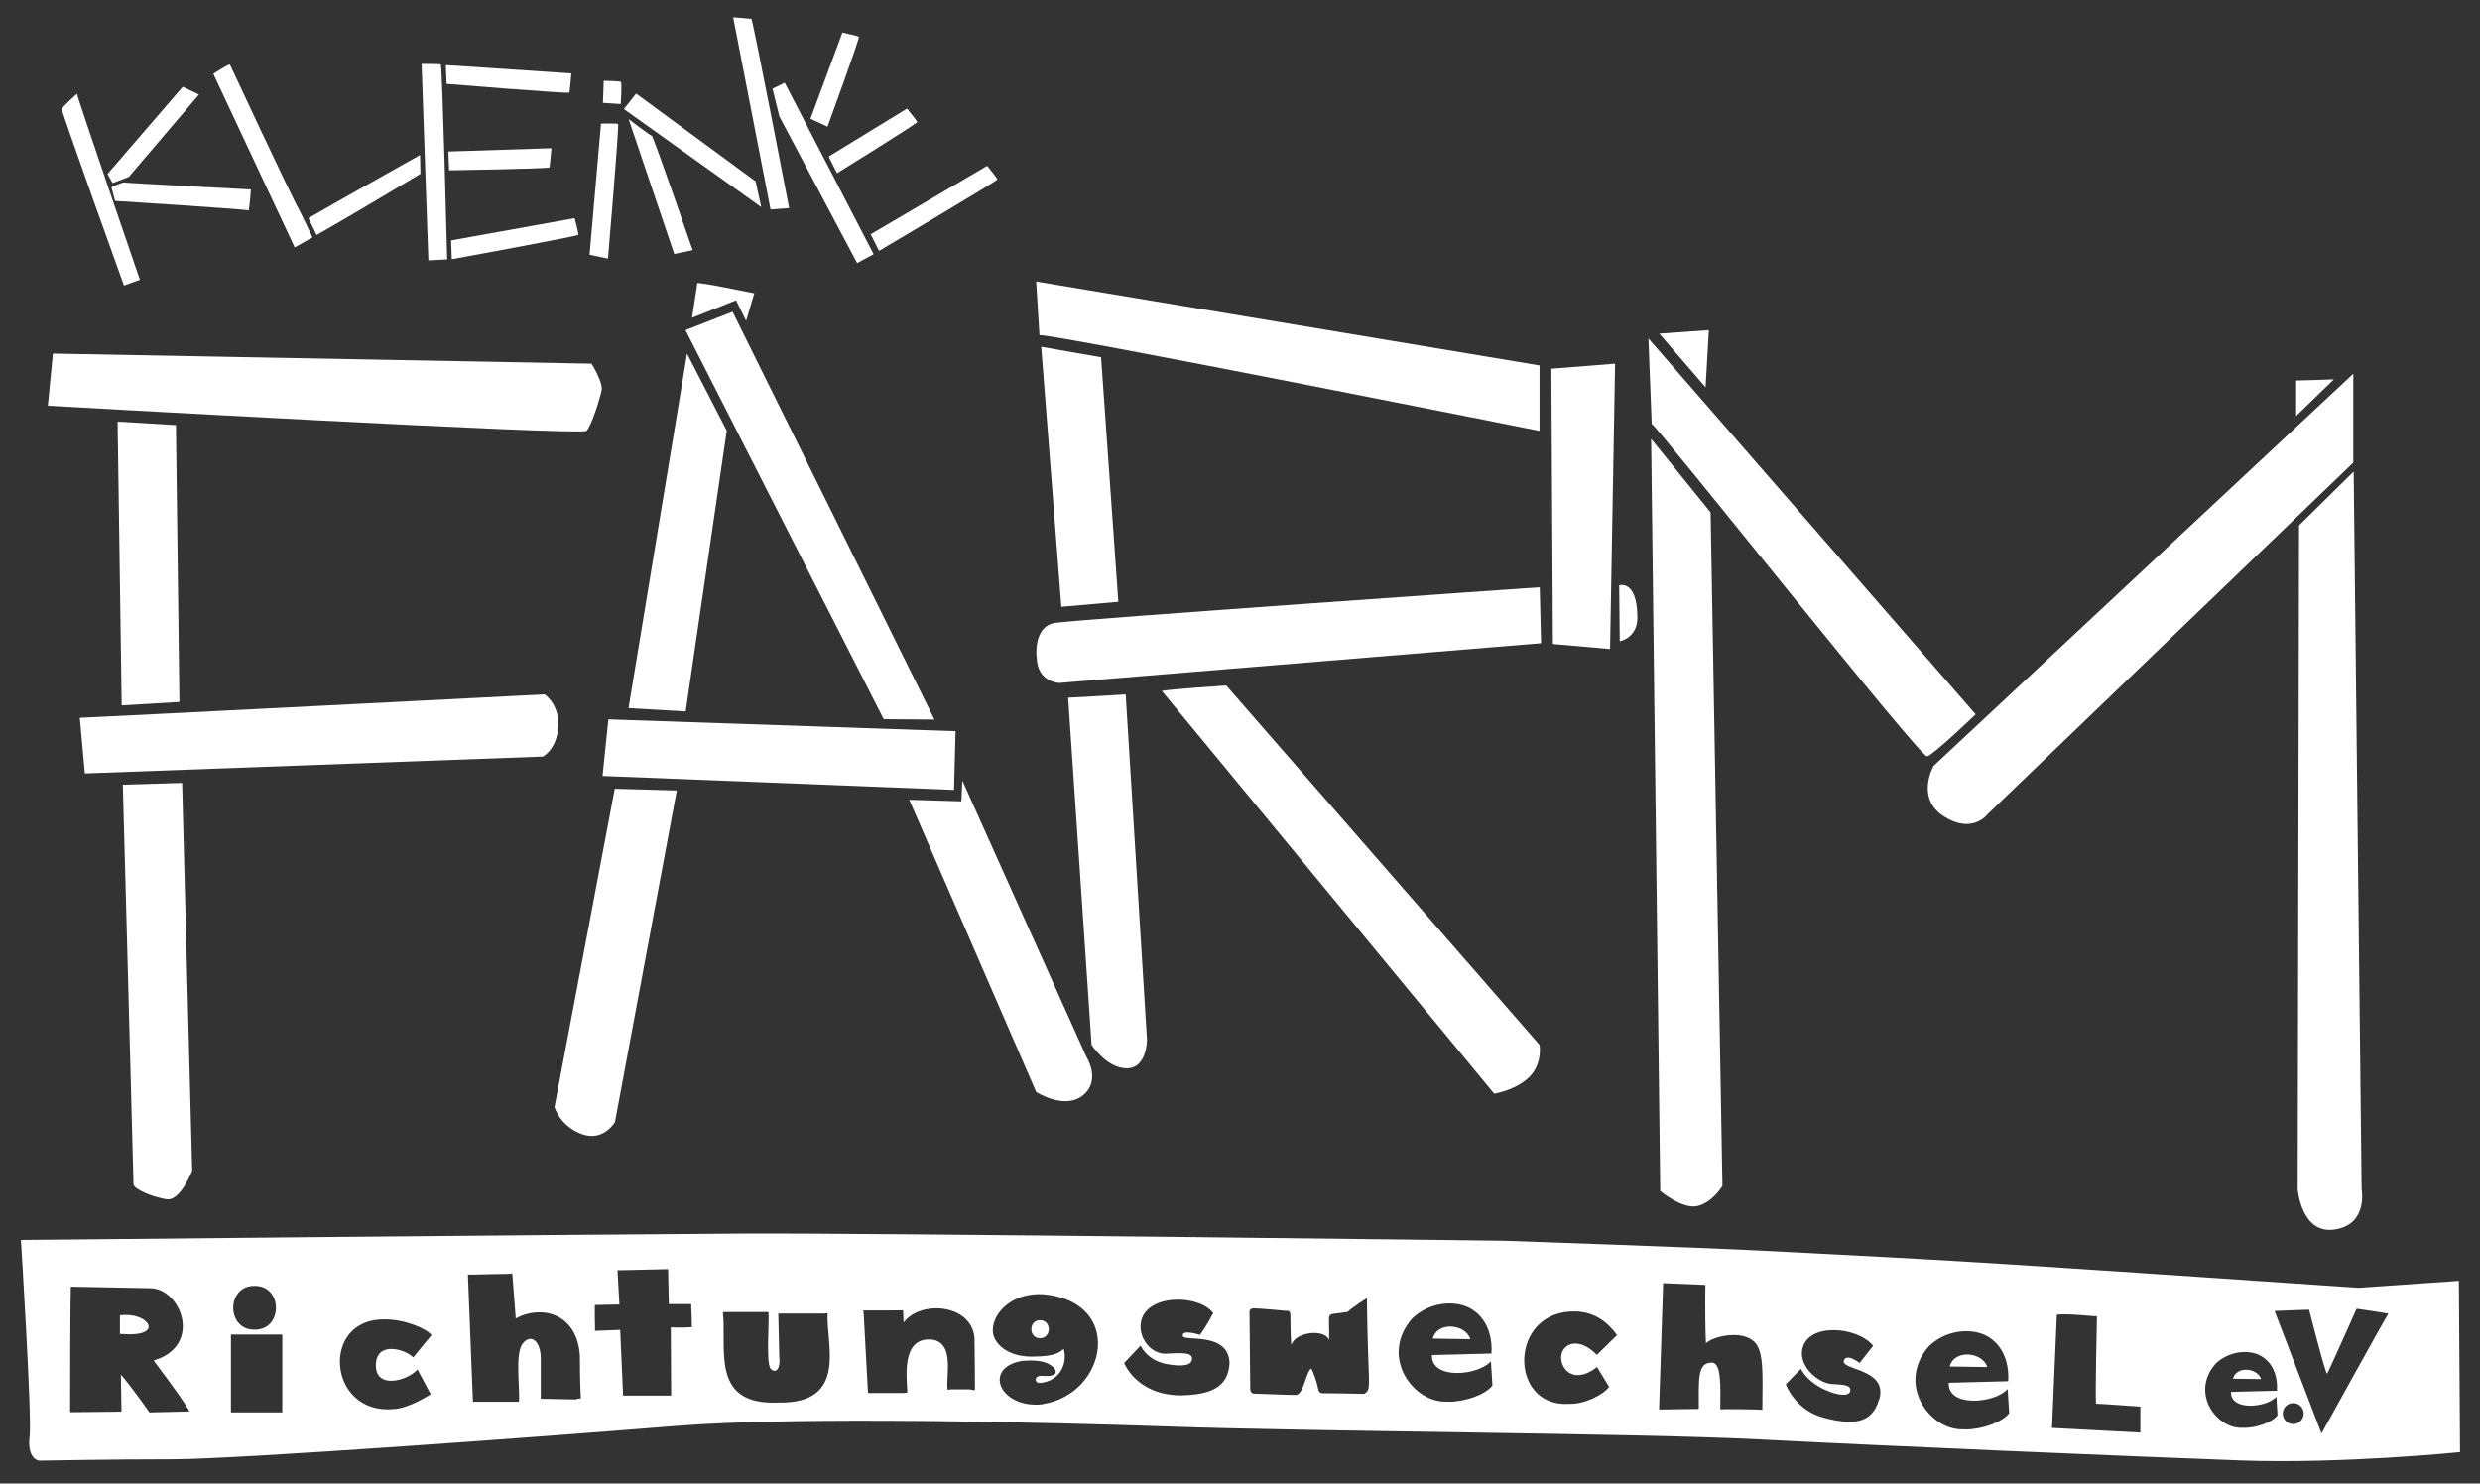
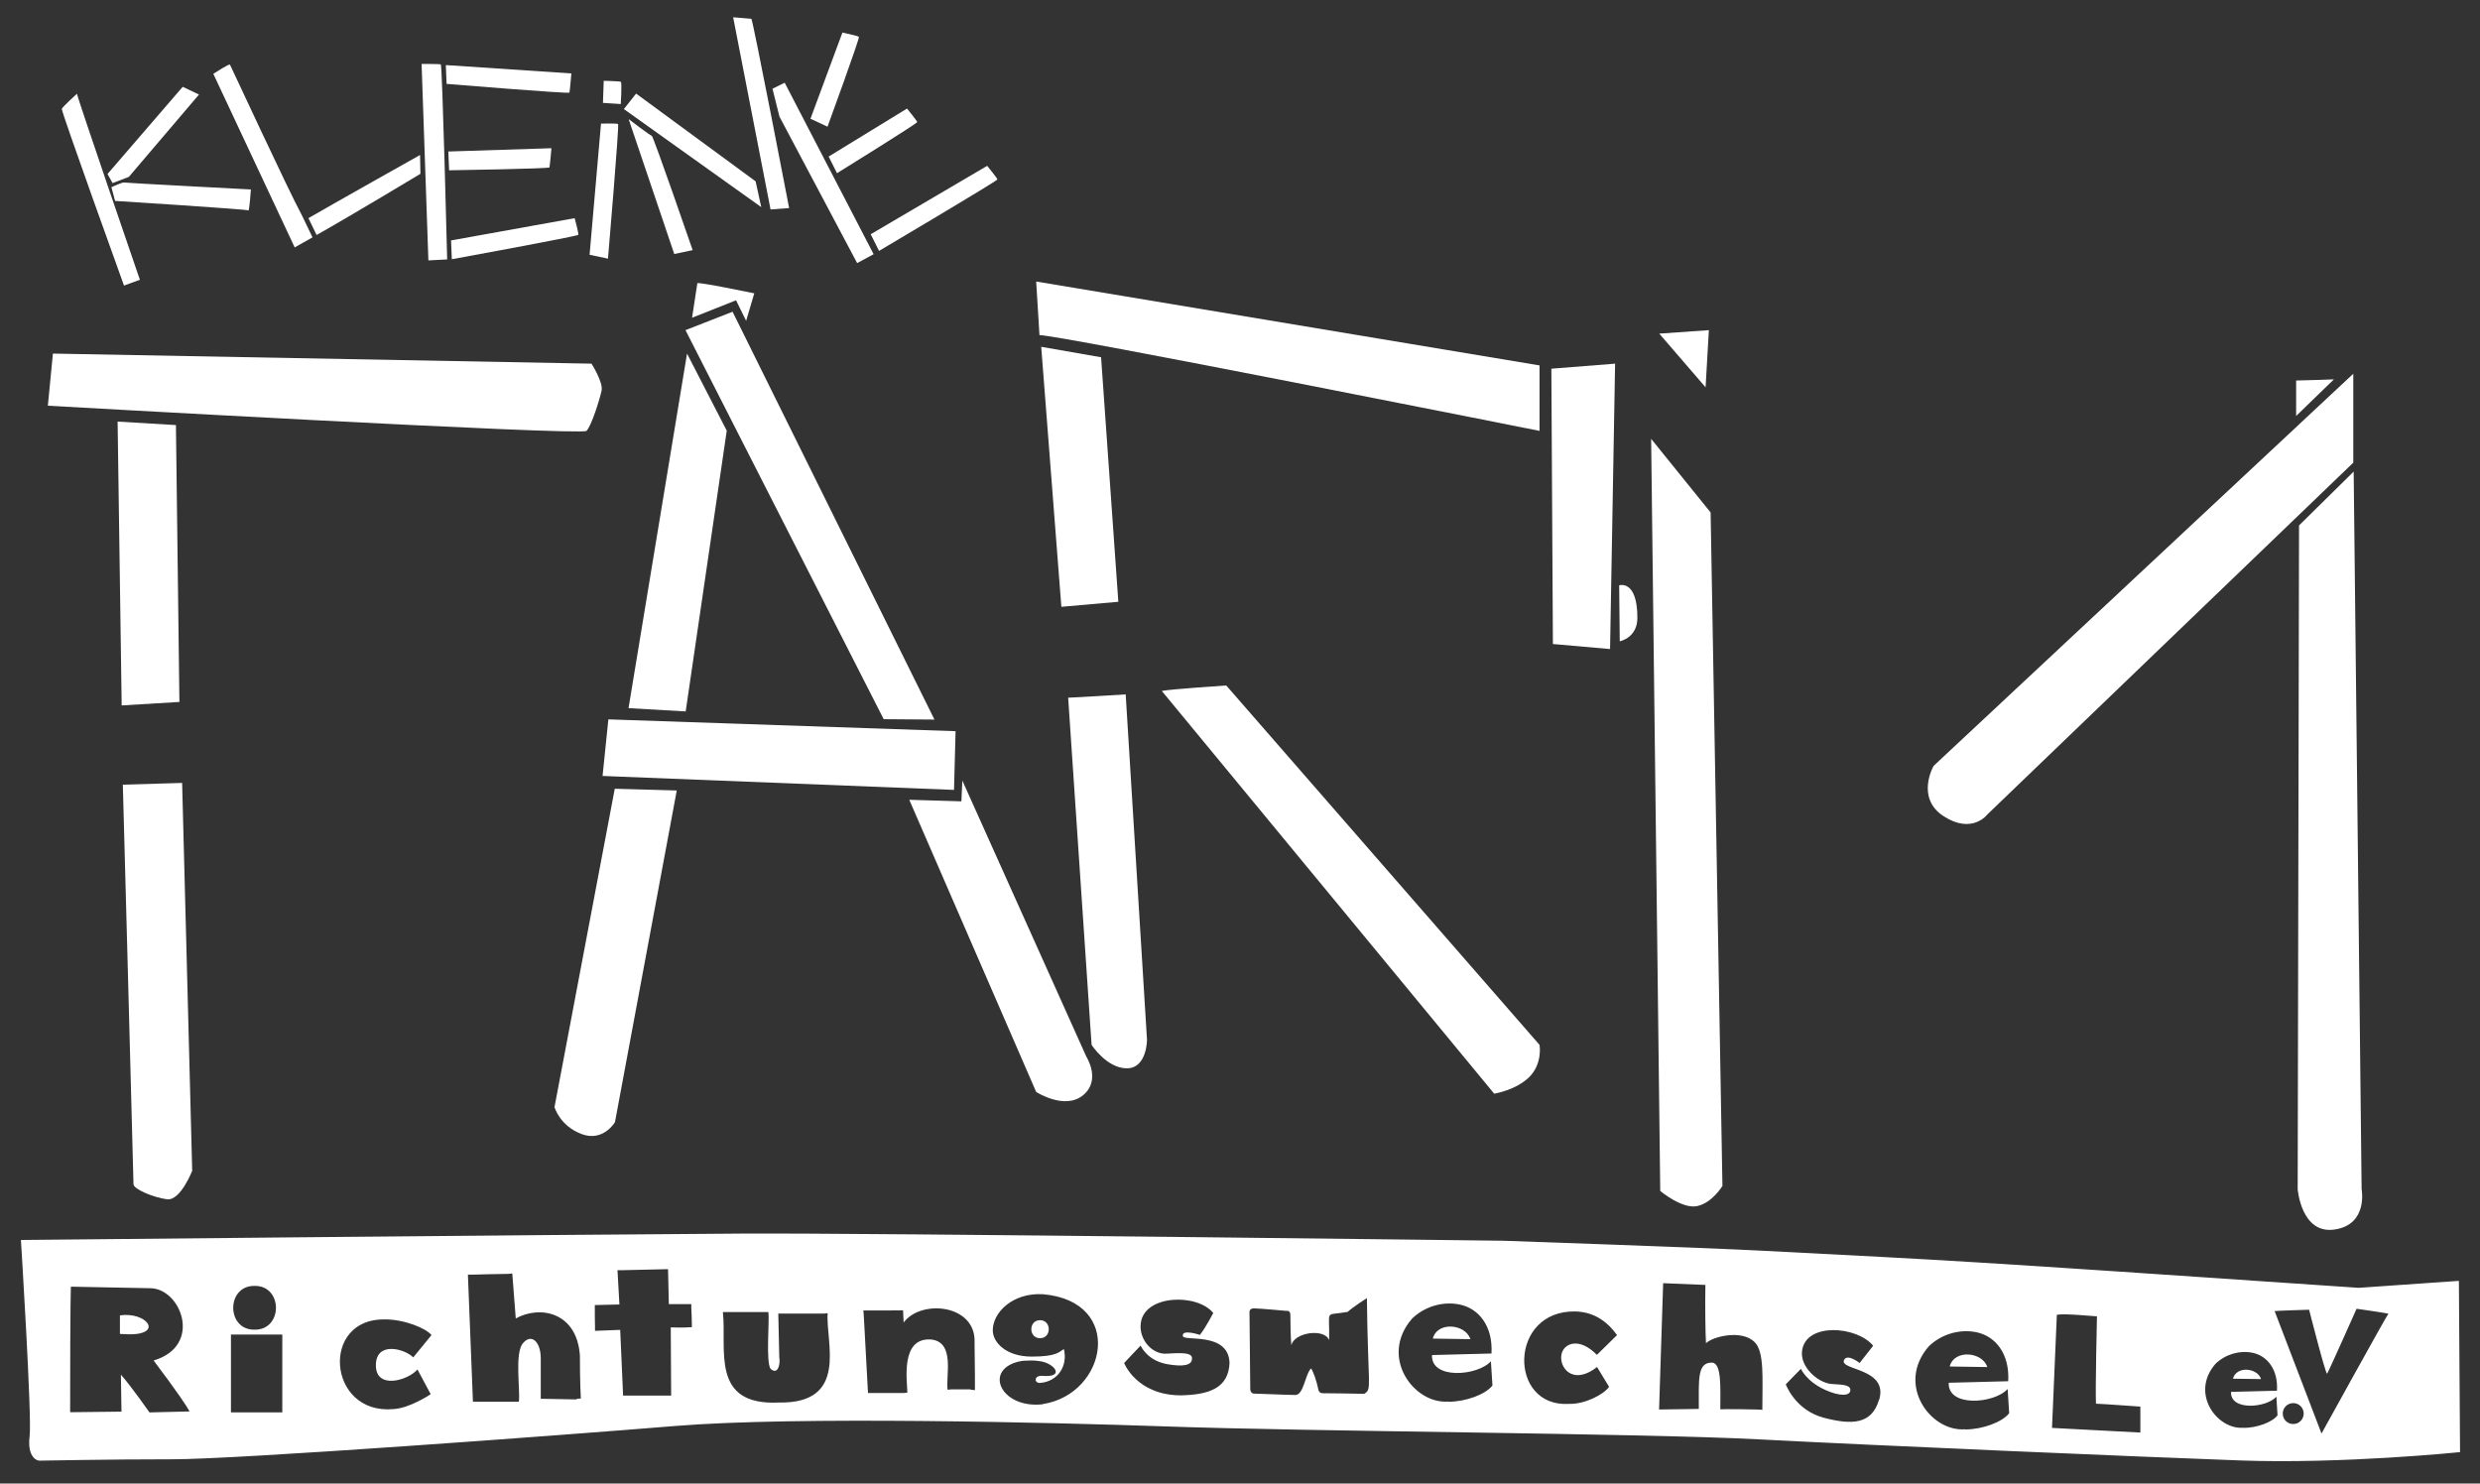
<svg xmlns="http://www.w3.org/2000/svg" id="Ebene_1" version="1.1" viewBox="0 0 1280 765.7">
  <rect x="0" y="0" width="1280" height="765.7" fill="#333333" stroke="none" />
  <defs>
    <style> .st0 { fill: #fff; } </style>
  </defs>
  <g>
    <path class="st0" d="M1006.3,705.3l19.4.3c-2.4-7.8-17-9.4-19.4-.3Z" />
    <path class="st0" d="M1152.5,711.6l14.5.2c-1.8-5.8-12.7-7-14.5-.2Z" />
    <path class="st0" d="M536.8,681.4c-6,0-6,9.3,0,9.3,6,0,6-9.3,0-9.3Z" />
    <path class="st0" d="M739.5,690.9l19.4.3c-2.4-7.8-17-9.4-19.4-.3Z" />
    <path class="st0" d="M61.9,678.9v9.6c1.5.1,3.9.2,5.2.2,17.3-.1,8.6-11.7-5.2-9.8Z" />
    <path class="st0" d="M1269.1,661.1l-51.7,3.6c-212.4-14.5-206.6-13.9-306.8-19.1-30-1.6-134.6-5.2-134.6-5.2,0,0-327.6-4.1-393-3.7-99.9.6-372.2,3.3-372.2,3.3,0,0,5.7,91,4.5,101.2-1.3,10.2,3.2,12.7,5.1,12.7s34.8-.7,68.5-.7,197.3-12.1,259.7-17.2c62.4-5.1,194.1-1.8,252.2.2,75,2.7,245.7,3.5,306.8,6.7,61.1,3.2,195.9,9,248.7,10.9,52.8,1.9,113.4-4.3,113.4-4.3l-.6-88.5ZM131.4,663.7c14.7-.2,14.7,22.8,0,22.6-14.7.2-14.7-22.8,0-22.6ZM77.3,729.2s-9.8-14-14.9-19.7l.3,19.1-26.5.3c0-60.3.4-64.8.4-64.8,0,0,38.9.8,40.9.8,15.9,0,27.4,29.7,1.8,37.3,1.8,2.4,4.6,6.3,7.5,10.1,10.1,13.8,11,16.2,11,16.2l-20.5.5ZM145.7,729h-26.5v-40.2h26.5v40.2ZM215.5,706.9l6.8,12.7s-10.8,7.3-19.4,7.7c-34,2.9-37.7-47.2-4-46.3,10,0,21.2,4.7,23.8,8.1l-9.4,11.5c-4.5-4.5-19.3-8.5-19.3,4.1s16.5,7.9,21.5,2.1ZM297.6,722.3l-16.4-.3h-2.1s0-20.9,0-20.9c0-8.7-4.9-13-9.2-7.8-4.4,5.2-1.3,24.2-2.1,30.2h-2.1s-19.5,0-19.5,0h-2.1c0,0-2.6-65.6-2.6-65.6h2.1c0-.1,18.7-.4,18.7-.4l2.1-.2,1.8,23.2c12.7-7,31.6-3.1,33.1,19.1,0,14.5.5,22.2.5,22.2l-2.1.2ZM357,685s-5.1.4-10.8.1l.2,35.2h-24.8c0,.1-1.5-33.9-1.5-33.9l-13,.5v-2.4c-.1,0-.1-9.1-.1-9.1v-1.8c0,0,12.7-.3,12.7-.3l-1-17.7h2.4s21.9-.5,21.9-.5h1.8c0,0,.4,18,.4,18h11.6v2.1c.3,5.1.3,9.9.3,9.9ZM402,723.9c-35.6,1.7-26.8-27.6-28.9-46.7h2.1s19.3,0,19.3,0h2.1c.6,4.3-1.4,25.6,1.1,29.3,4.1,3.6,5.1-3.1,4.5-6,0,0-.5-22.5-.5-22.5h2.1s21.3,0,21.3,0l2.1-.2c-1.3,14.3,11.4,46.8-25.3,46.1ZM500.9,717.1h-9.7l-2.1.2c-1.1-6.7,4-24.3-8.2-25.9-16.5-1.5-12.6,21.6-12.6,27.4l-2.1.2h-18.2s-2.2-40.4-2.2-40.4l-.2-2.2s5,0,8.2,0c11.5,0,12.3-.1,12.3-.1,0,0,.2,4.8.3,6.3,9-12.2,37.6-9.4,36.6,10.5.2,9.2.2,24.2.2,24.4l-2.1-.2ZM538.2,724.8c-22.1,2.5-31.4-18.9-10.6-22.4,0,0,2.8-.2,4.7-.2s4,.3,4,.3c8.1.9,13.8,8.8,1.4,7.6-4.3,0-3.8,3.8-1,3.7,9.5-.7,14.5-9,12.4-17.5-2.3,1.3-3.4,3.9-16.6,3.9s-20-7.3-20.1-13.4c-.1-9.3,10.2-19.7,25.9-18.8,42.4,3.7,33.1,51.6-.1,56.7ZM609.3,720.2c-22.8-.2-29.1-16.7-29.1-16.7l8.5-9s3.2,7.7,13.7,9.6c8,1.4,13.3.8,12.8-3.4-.4-3.4-10.2-2-13.8-2-7.1,0-13.7-7.6-12.6-15.8,1.9-14.8,29.2-15.4,37.4-5.2,0,0-4,7.7-6.9,11.3,0,0-9.5-3.2-8.8.6.5,2.9,23.5-2.4,24.1,13.8-.5,13.3-10.9,16.5-25.3,16.8ZM704.1,719.4h-.3c0,0,0,0,0,0-1.1-.1-19.4-.3-21.2-.3s-2.1-1.7-2.1-1.7c-1-4.8-2.7-9.5-3.8-11.1-3.1,2.9-3.8,14-8.3,13.7-3.7,0-19.2-.7-21.1-.7s-2-2.1-2-2.1l-.4-39.8s-.3-2.1,2.3-2.1,16.8,1.3,16.8,1.3c0,0,2-.5,2,2.1s.1,11.8.5,15.7c1.3-6.7,17.1-9,19.5-2.7.4-16.6-2.8-12.3,9.6-14.6,2.1-2.1,9.9-7.1,9.9-7.1.5,46.4,2.8,46.9-1.4,49.4ZM747.6,723.4c-17.8,1.5-36-23-18.8-42.8,6.7-6.5,16.2-9,24.5-7.3,9.9,2,17.3,11.1,16.5,25.3l-30.7.8c-.6,12.8,23.6,10.8,30.4,3.2l.8,12.5c-3.5,4.6-13.8,8.4-22.7,8.4ZM824.3,705.6l6.2,10.2c-2.8,4-12.6,9.1-21,8.8-31.1,1.7-30.9-48.5,3.7-47.7,10.5.3,17.1,6.2,21.4,12.2,0,0-10.4,10.2-10.4,10.2-9-9.2-16.8-6.1-18.2-.6-1.7,6.5,5.3,17,18.4,6.8ZM909.6,727.7c0-.3-21.7-.5-21.7-.3,0-11.2.8-24.1-4.4-24.1-7.5,0-6.7,8.5-6.7,23.9l-20.5.3,2.1-65.2,21.8.9c-.2,10.8,0,24.9.3,30.1,3.5-3.5,18.5-7.2,25.1-.6,5.1,5.1,4,18.5,4,35ZM969.8,722.5c-3.7,12.7-14,13.1-28.7,9.2-14.7-4-19.4-17.2-19.4-17.2l7.8-8s2.8,6.5,12.6,10.9c7.2,3.3,13.2,3.4,12.9-.2-.2-2.8-5.8-2.5-10-2.9-7-.8-16-8.9-14.9-17.1,1.9-14.8,28.4-12.8,36.7-2.6,0,0-4.2,5.4-7,8.9,0,0-6.3-5-8-1.6-2.8,5.5,23,4,18.1,20.6ZM1014.3,737.7c-17.8,1.5-36-23-18.8-42.8,6.7-6.5,16.2-9,24.5-7.3,9.9,2,17.3,11.1,16.5,25.3l-30.7.8c-.6,12.8,23.6,10.8,30.4,3.2l.8,12.5c-3.5,4.6-13.8,8.4-22.7,8.4ZM1104.7,739.4l-45.6-2.4,2.5-58.4c4.2-.8,20,.9,20.7.8,0,0-.9,39-.5,45.1,5.3.2,22.2,1.5,22.9,1.5v13.4ZM1158,736.9c-13.7,1.2-27.8-17.8-14.5-33,5.2-5,12.5-7,19-5.7,7.6,1.5,13.4,8.6,12.7,19.6l-23.7.6c-.5,9.9,18.2,8.3,23.4,2.5l.6,9.6c-2.7,3.6-10.7,6.5-17.6,6.5ZM1183.6,735c-3,0-5.4-2.4-5.4-5.4s2.4-5.4,5.4-5.4,5.4,2.4,5.4,5.4-2.4,5.4-5.4,5.4ZM1198.2,739.9l-24.2-63.2c1.2-.2,17.8-.7,17.8-.7,0,0,8.6,33.8,9.3,33,.7-.9,15.2-33.5,15.2-33.5,0,0,16.9,2.4,16.4,2.6-.5.2-34.5,61.8-34.5,61.8Z" />
  </g>
  <g>
    <path class="st0" d="M39.7,48.3c0,1.5,32.5,96.1,32.5,96.1l-8.2,3S31.5,57.3,31.9,56.2s7.9-7.9,7.9-7.9Z" />
    <polygon class="st0" points="94.3 44.8 102.7 48.8 66.5 91.3 58.1 94.5 55.5 89.8 94.3 44.8" />
    <path class="st0" d="M129.5,97.7s-.8,11.4-1.3,10.9c-.6-.6-68.8-4.9-68.8-4.9l-1.9-7.1s5.8-2.6,6.4-2.4,65.7,3.6,65.7,3.6Z" />
    <path class="st0" d="M217.6,33s9.1,0,9.9.2,3.3,100.7,3.3,100.7l-9.7.5-3.5-101.4Z" />
    <polygon class="st0" points="402.3 60.2 398.7 45.8 405 42.7 450.9 131.2 442.4 135.8 402.3 60.2" />
    <path class="st0" d="M294.9,38s-.8,9.1-1,9.8-63.4-4.5-63.4-4.5l-.4-9.7,64.8,4.3Z" />
    <path class="st0" d="M284.6,76.6s-.8,9.1-1,9.8c-.2.7-51.8,1.5-51.8,1.5l-.4-9.7,53.2-1.7Z" />
    <path class="st0" d="M296.6,112.6s2.1,7.8,1.9,8.6c-.2.7-65.3,12.6-65.3,12.6l-.4-9.7,63.8-11.5Z" />
    <path class="st0" d="M310.2,63.8s8.1-.2,8.8.2c.7.3-5.2,69.5-5.2,69.5l-9.5-2,5.9-67.7Z" />
    <path class="st0" d="M434.8,16.8s7.9,1.7,8.5,2.2-16.2,46.4-16.2,46.4l-8.8-4.1,16.5-44.5Z" />
    <path class="st0" d="M468.1,56s5.2,6.3,5.3,7c.1.7-41.4,26.4-41.4,26.4l-4.3-8.6,40.5-24.8Z" />
    <path class="st0" d="M509.5,85.6s5.2,6.3,5.3,7c.1.7-61.1,36.9-61.1,36.9l-4.3-8.6,60.1-35.3Z" />
    <path class="st0" d="M378.3,8.9s8.8.7,9.5.8,19.5,97.7,19.5,97.7l-9.6.7-19.3-99.2Z" />
    <path class="st0" d="M311.5,41.7s8.3.2,8.9.5c.7.3,0,11.5,0,11.5l-9.2-.6.4-11.4Z" />
    <polygon class="st0" points="322 56.3 328.3 48.3 390 93.6 392.9 106.9 322 56.3" />
    <path class="st0" d="M324.5,61.5s11.1,8.5,11.9,8.6,21.1,59,21.1,59l-9.5,2-23.5-69.5Z" />
    <g>
      <path class="st0" d="M155.8,111.1c-7.3-13.5-36.7-77.1-37.1-77.7-.4-.7-7.7,4.2-8.6,4.7l42,89.6s3.7-2.1,9.2-5.2l-5.5-11.4Z" />
      <path class="st0" d="M216.8,80s-47.9,26.9-57.6,32.6l4.2,8.7c19.3-10.9,53.6-31.6,53.6-31.6l-.2-9.7Z" />
    </g>
  </g>
  <path class="st0" d="M27.3,182.6l-2.6,26.8s275.4,15.6,278,13,6.9-16.5,7.8-20.8-5.2-13.9-5.2-13.9l-278-5.2Z" />
  <polygon class="st0" points="60.7 217.6 90.8 219.4 92.6 362.3 62.8 364.1 60.7 217.6" />
-   <path class="st0" d="M41.2,370.5c2.6,0,239.9-12.1,239.9-12.1,0,0,6.3,4.3,6.9,13,1.1,14.5-7.8,19.1-7.8,19.1l-236.4,8.7-2.6-28.6Z" />
  <path class="st0" d="M63.4,405l30.6-.9,5.2,200.2s-6.1,15.6-13,14.7c-6.9-.9-17.3-5.2-17.3-7.8s-5.5-206.2-5.5-206.2Z" />
  <path class="st0" d="M317.3,407.1l32,.9-31.9,171.2s-6.1,10.4-17.3,6.1c-11.3-4.3-13.9-13.9-13.9-13.9l31.1-164.3Z" />
  <polygon class="st0" points="314 371.3 493.2 377.4 492.4 407.7 311 400.5 314 371.3" />
  <polygon class="st0" points="324.4 365.5 353.9 367.2 375.1 222.3 354.6 182.5 324.4 365.5" />
  <path class="st0" d="M359.9,146.2c0-.9,29.4,5.2,29.4,5.2l-4.2,14.2-5.2-10.6-22.7,9,2.7-17.7Z" />
  <polygon class="st0" points="353.8 170.4 378.1 160.9 482.3 371.4 456.1 371.2 353.8 170.4" />
  <path class="st0" d="M469.3,412.8l26.9.8.5-10.7,64,142.5s7.8,12.1-1.7,19.9c-9.5,7.8-24.2-1.7-24.2-1.7l-65.5-150.8Z" />
  <path class="st0" d="M551.3,360.1c2.6,0,29.7-1.7,29.7-1.7l11,178.3s0,14.7-10.4,14.7-18.2-12.1-18.2-12.1l-12.1-179.3Z" />
  <path class="st0" d="M599.8,356.6c4.3-.9,33.1-2.8,33.1-2.8l161.7,185.5s1.7,9.5-5.2,16.5c-6.9,6.9-18.2,8.7-18.2,8.7l-171.5-207.8Z" />
-   <path class="st0" d="M535,339.1s-1.8-15.8,9.5-17.6,250.2-18.4,250.2-18.4l.7,28.9-248.7,20.5s-11.6-.4-11.6-13.4Z" />
  <polygon class="st0" points="537.4 179 568.3 184.4 577.2 310.6 547.8 313.2 537.4 179" />
  <path class="st0" d="M536.5,173c6.1-.9,258.1,49.4,258.1,49.4v-33.8l-259.8-43.3,1.7,27.7Z" />
  <polygon class="st0" points="800.7 190.3 833.6 187.7 831 335 801.5 332.4 800.7 190.3" />
  <path class="st0" d="M835.7,302.1l.3,28.9s9.1-1.7,9.1-12.1c0-19.9-9.4-16.8-9.4-16.8Z" />
  <polygon class="st0" points="856.4 172.2 880.3 199.9 882 170.4 856.4 172.2" />
  <path class="st0" d="M852.2,226.5l30.7,38,6.1,347.6s-5.2,8.7-13,10.4c-7.8,1.7-19.1-7.8-19.1-7.8l-4.7-388.2Z" />
-   <path class="st0" d="M852.6,218.9c2.6.9,138.6,172.3,142,171.5,3.5-.9,25.1-21.7,25.1-21.7l-168.9-194,1.7,44.2Z" />
  <path class="st0" d="M1214.6,192.9v45.9l-188.9,181.6s-7.8,10.4-22.5.9c-14.7-9.5-5.2-26-5.2-26l216.6-202.4Z" />
  <path class="st0" d="M1185.2,196.4c3.5,0,19.4-.6,19.4-.6l-19.5,18.9v-18.4Z" />
  <path class="st0" d="M1214.8,243.5c0,2.6,4.1,370.3,4.1,370.3,0,0,3.5,18.2-13.9,20.8-17.3,2.6-19.1-20.8-19.1-20.8l.7-342.6,28.1-27.7Z" />
</svg>